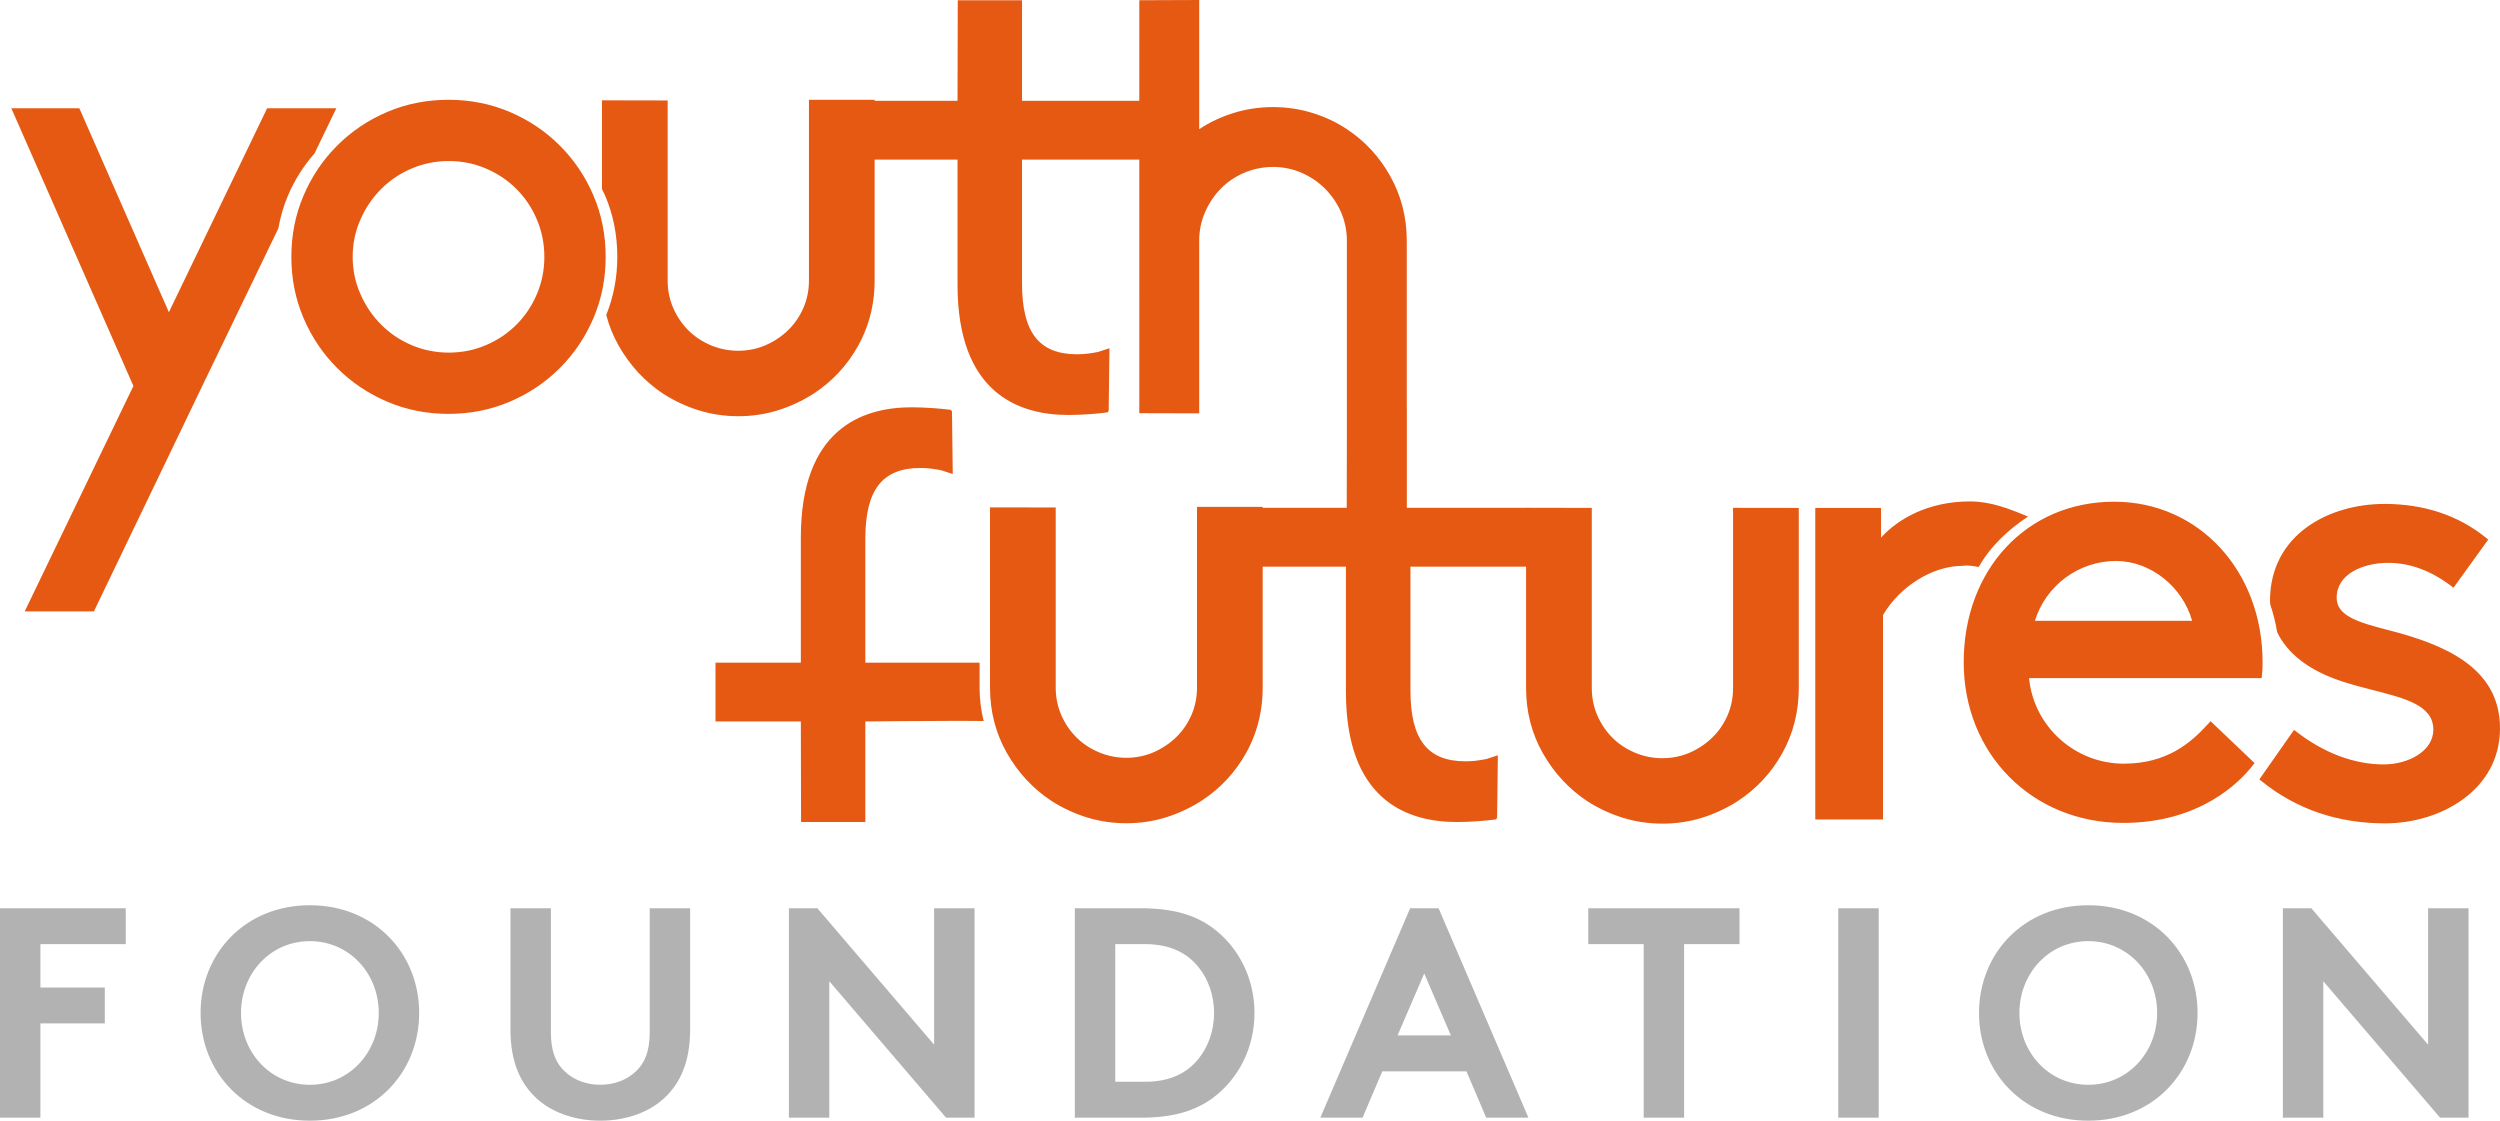
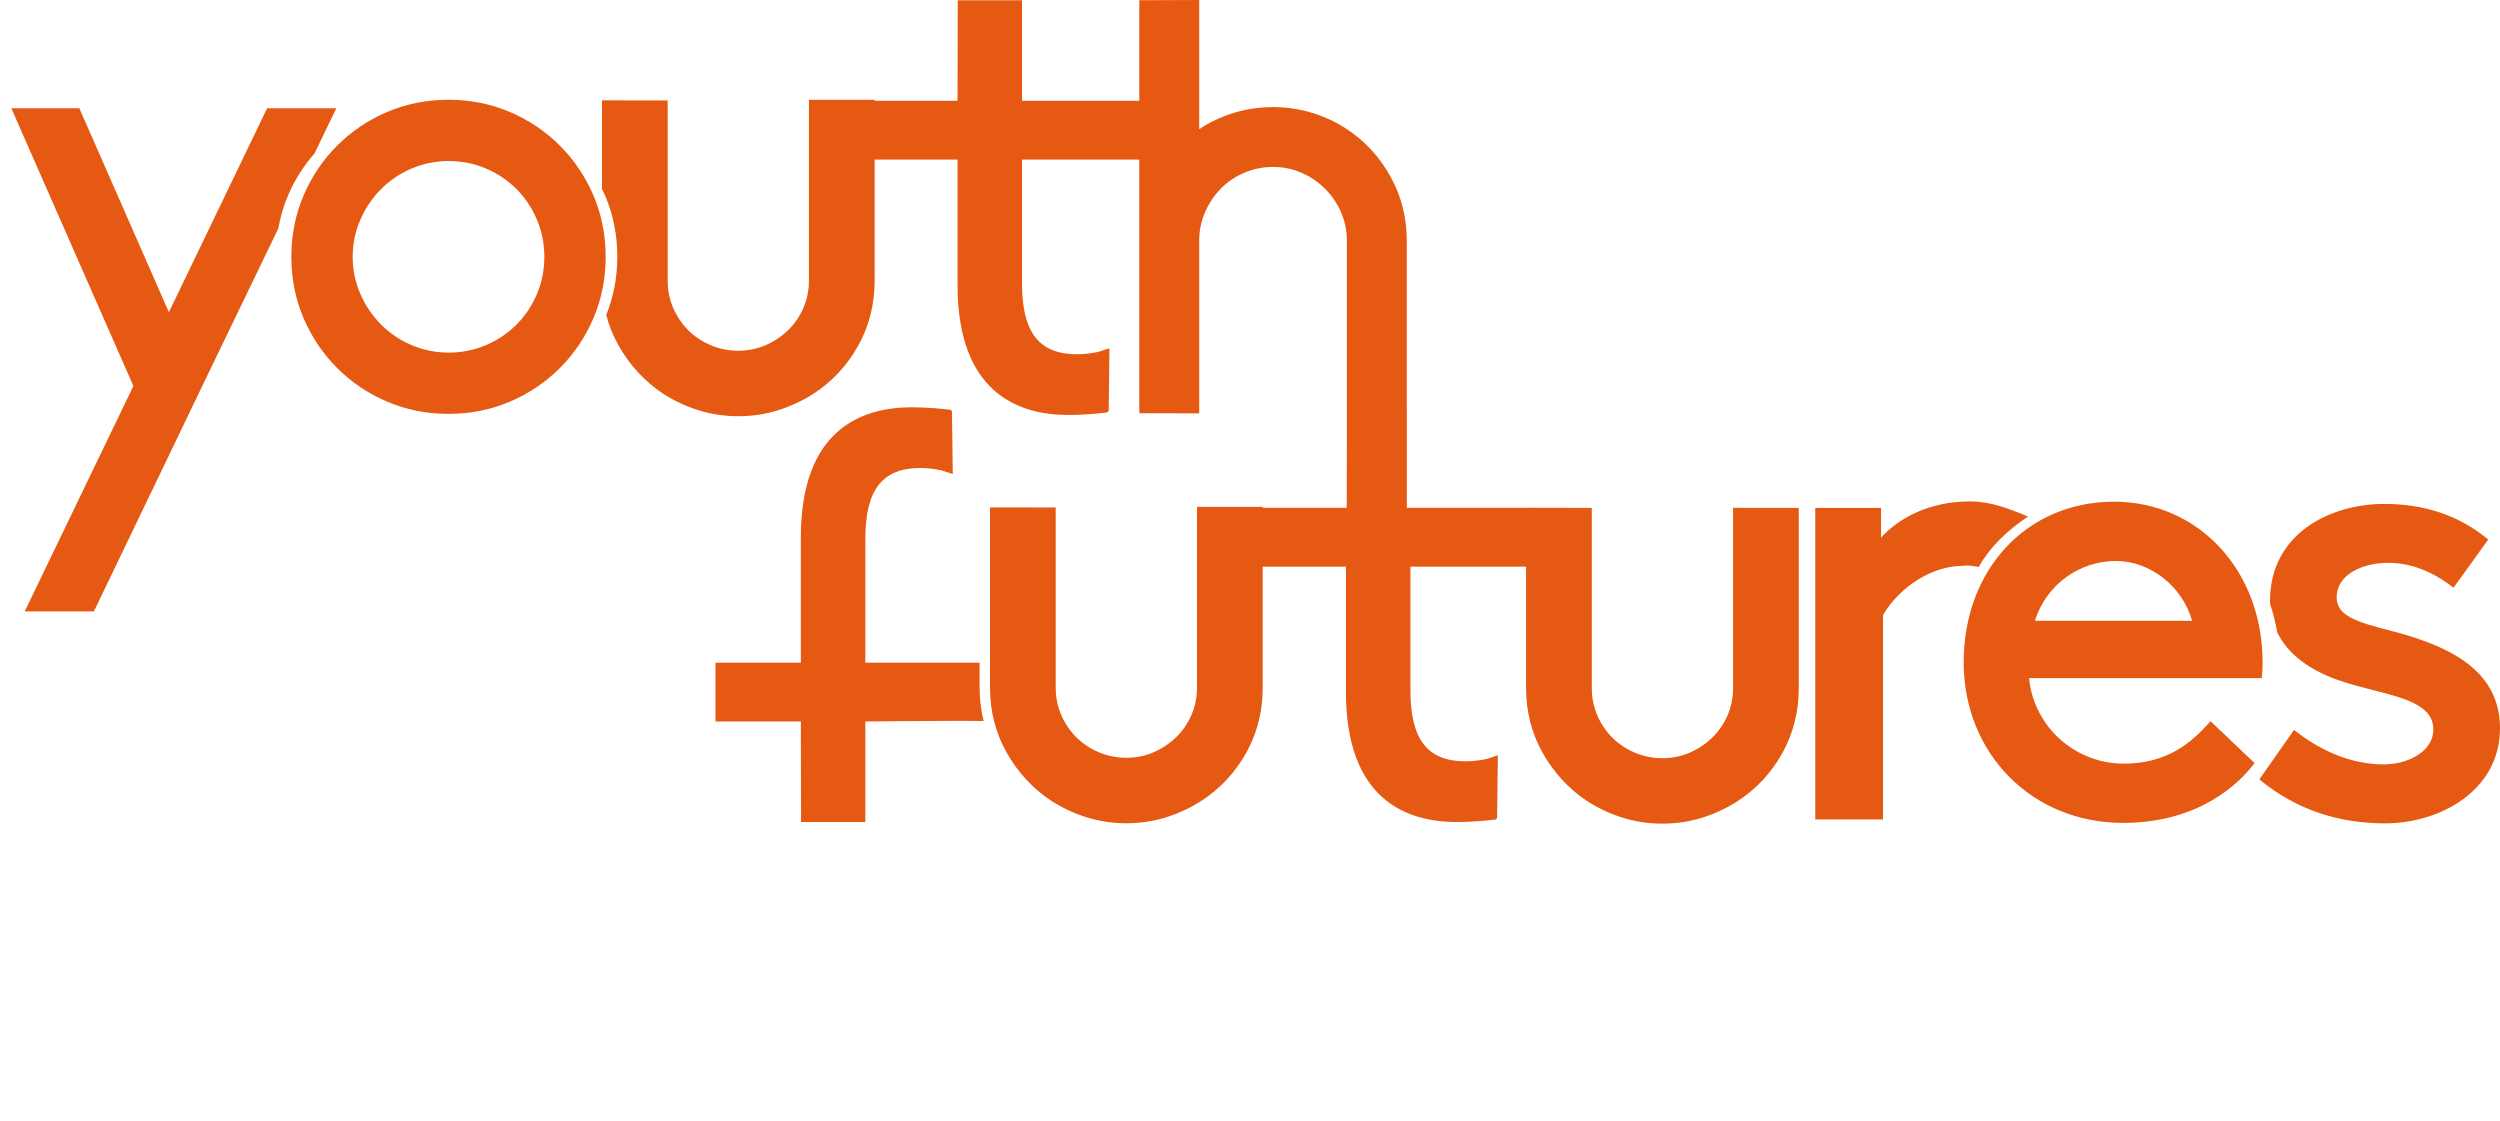
<svg xmlns="http://www.w3.org/2000/svg" width="116px" height="52px" viewBox="0 0 116 52" version="1.1">
  <title>Group Copy</title>
  <g id="Symbols" stroke="none" stroke-width="1" fill="none" fill-rule="evenodd">
    <g id="Nav-v1" transform="translate(-32, -24)">
      <g id="Group-Copy" transform="translate(32, 24)">
        <path d="M55.643,0 L55.643,5.994 C56.128,5.67 56.663,5.419 57.248,5.239 C57.832,5.059 58.439,4.969 59.069,4.969 C59.698,4.969 60.305,5.059 60.89,5.239 C61.474,5.419 62.01,5.67 62.495,5.994 C63.34,6.551 64.014,7.283 64.518,8.191 C65.021,9.099 65.274,10.092 65.274,11.17 L65.274,18.898 L65.278,18.898 L65.278,23.563 L70.81,23.563 L70.81,23.56 L73.859,23.566 L73.859,31.931 C73.859,32.377 73.945,32.802 74.116,33.195 C74.287,33.589 74.522,33.937 74.814,34.228 C75.104,34.519 75.456,34.753 75.859,34.924 C76.662,35.266 77.612,35.266 78.399,34.925 C78.794,34.753 79.146,34.519 79.447,34.226 C79.747,33.936 79.985,33.589 80.157,33.195 C80.327,32.802 80.414,32.377 80.414,31.931 L80.414,31.931 L80.414,23.563 L83.463,23.567 L83.463,31.931 C83.463,33.024 83.205,34.04 82.696,34.952 C82.189,35.862 81.491,36.61 80.623,37.175 C80.112,37.503 79.558,37.761 78.977,37.943 C78.394,38.125 77.775,38.217 77.136,38.217 C76.499,38.217 75.879,38.125 75.296,37.943 C74.714,37.761 74.161,37.503 73.65,37.176 C72.799,36.61 72.106,35.862 71.59,34.953 C71.072,34.041 70.81,33.025 70.81,31.931 L70.81,31.931 L70.81,26.292 L65.445,26.293 L65.445,32.043 C65.445,34.313 66.234,35.325 68.003,35.325 C68.296,35.325 68.61,35.291 68.963,35.22 L68.963,35.22 L69.501,35.045 L69.465,37.942 L69.416,38.021 C68.996,38.076 68.268,38.142 67.595,38.142 C65.249,38.142 62.451,37.094 62.451,32.101 L62.451,32.101 L62.451,26.293 L58.589,26.292 L58.589,31.913 C58.589,32.896 58.38,33.817 57.968,34.656 L57.823,34.933 C57.315,35.843 56.618,36.591 55.749,37.156 C55.238,37.484 54.685,37.743 54.103,37.924 C53.52,38.106 52.901,38.199 52.263,38.199 C51.625,38.199 51.005,38.106 50.422,37.924 C49.841,37.743 49.288,37.484 48.777,37.156 C47.926,36.591 47.233,35.843 46.716,34.934 C46.199,34.022 45.937,33.006 45.937,31.913 L45.937,31.913 L45.937,23.542 L48.985,23.547 L48.985,31.913 C48.985,32.358 49.072,32.783 49.242,33.176 C49.414,33.571 49.649,33.918 49.94,34.209 C50.231,34.5 50.582,34.734 50.986,34.905 C51.789,35.247 52.738,35.247 53.525,34.906 C53.92,34.734 54.273,34.499 54.573,34.208 C54.873,33.917 55.111,33.57 55.283,33.176 C55.454,32.782 55.541,32.357 55.541,31.913 L55.541,31.913 L55.541,23.518 L58.589,23.518 L58.589,23.563 L62.488,23.563 L62.495,20.258 L62.495,20.259 L62.495,11.17 C62.495,10.703 62.405,10.262 62.225,9.849 C62.045,9.436 61.798,9.072 61.483,8.757 C61.168,8.443 60.804,8.196 60.39,8.016 C59.977,7.836 59.536,7.746 59.069,7.746 C58.601,7.746 58.156,7.836 57.734,8.016 C57.311,8.196 56.947,8.443 56.641,8.757 C56.335,9.072 56.092,9.436 55.913,9.849 C55.733,10.262 55.643,10.703 55.643,11.17 L55.643,19.18 L52.864,19.173 L52.863,7.406 L47.422,7.406 L47.422,13.156 C47.422,15.426 48.211,16.438 49.98,16.438 C50.273,16.438 50.588,16.404 50.941,16.333 L50.941,16.333 L51.479,16.158 L51.443,19.056 L51.393,19.134 C50.974,19.19 50.245,19.255 49.573,19.255 C47.226,19.255 44.429,18.207 44.429,13.215 L44.429,13.215 L44.429,7.406 L40.583,7.406 L40.583,13.026 C40.583,14.009 40.374,14.931 39.962,15.77 L39.817,16.046 C39.309,16.956 38.612,17.705 37.744,18.27 C37.233,18.597 36.679,18.856 36.098,19.037 C35.514,19.22 34.895,19.312 34.257,19.312 C33.619,19.312 32.999,19.22 32.416,19.037 C31.835,18.856 31.282,18.597 30.771,18.27 C29.92,17.704 29.227,16.956 28.711,16.047 C28.454,15.595 28.26,15.116 28.13,14.615 C28.468,13.772 28.643,12.875 28.643,11.916 C28.643,10.905 28.454,9.957 28.077,9.074 C28.032,8.97 27.979,8.873 27.931,8.772 L27.931,8.772 L27.931,4.655 L30.98,4.661 L30.98,13.026 C30.98,13.471 31.066,13.896 31.237,14.289 C31.408,14.684 31.643,15.031 31.934,15.322 C32.225,15.613 32.577,15.848 32.98,16.019 C33.783,16.36 34.732,16.361 35.519,16.019 C35.915,15.848 36.267,15.613 36.567,15.321 C36.867,15.031 37.105,14.683 37.277,14.289 C37.448,13.896 37.535,13.471 37.535,13.026 L37.535,13.026 L37.535,4.631 L40.583,4.631 L40.583,4.676 L44.429,4.677 L44.44,0.011 L47.422,0.011 L47.422,4.677 L52.863,4.676 L52.864,0.011 L55.643,0 Z M110.634,23.382 C112.477,23.382 114.066,23.911 115.355,24.955 L115.355,24.955 L115.454,25.036 L113.842,27.271 L113.732,27.187 C112.795,26.476 111.812,26.116 110.812,26.116 C109.661,26.116 108.421,26.622 108.421,27.733 C108.421,28.563 109.369,28.867 110.816,29.236 C113.38,29.894 116,30.95 116,33.793 C116,36.658 113.251,38.204 110.664,38.204 C108.472,38.204 106.544,37.545 104.932,36.243 L104.932,36.243 L104.834,36.164 L106.444,33.867 L106.556,33.953 C107.84,34.945 109.24,35.469 110.605,35.469 C111.736,35.469 112.907,34.864 112.907,33.852 C112.907,32.736 111.615,32.406 110.12,32.023 C109.631,31.898 109.125,31.769 108.63,31.604 C107.132,31.104 106.137,30.328 105.659,29.33 C105.587,28.887 105.479,28.462 105.342,28.054 C105.339,27.996 105.328,27.941 105.328,27.882 C105.328,24.79 108.079,23.382 110.634,23.382 Z M98.095,23.279 C102.022,23.279 104.984,26.483 104.984,30.731 C104.984,30.849 104.984,31.067 104.953,31.343 L104.953,31.343 L104.94,31.464 L94.148,31.464 C94.363,33.701 96.267,35.434 98.543,35.434 C100.528,35.434 101.645,34.49 102.476,33.567 L102.476,33.567 L102.57,33.463 L104.612,35.407 L104.537,35.503 C103.91,36.309 102.067,38.183 98.513,38.183 C94.296,38.183 91.116,34.98 91.116,30.731 C91.116,26.413 94.05,23.279 98.095,23.279 Z M42.302,18.898 C42.974,18.898 43.703,18.963 44.123,19.018 L44.123,19.018 L44.172,19.097 L44.208,21.994 L43.671,21.82 C43.318,21.749 43.002,21.714 42.709,21.714 C40.94,21.714 40.152,22.727 40.152,24.997 L40.152,24.997 L40.152,30.747 L45.453,30.747 L45.453,31.913 C45.453,32.446 45.518,32.961 45.642,33.455 C45.412,33.45 45.075,33.448 44.679,33.448 L44.266,33.448 C42.692,33.45 40.546,33.473 40.2,33.476 L40.152,33.477 L40.152,38.142 L37.169,38.142 L37.159,33.477 L33.2,33.477 L33.2,30.747 L37.159,30.747 L37.159,24.938 C37.159,19.945 39.956,18.898 42.302,18.898 Z M91.401,23.266 C92.376,23.266 93.224,23.603 94.1,23.97 C93.207,24.556 92.35,25.346 91.813,26.31 C91.573,26.26 91.29,26.218 91.069,26.255 C89.68,26.255 88.164,27.193 87.371,28.539 L87.371,28.539 L87.371,38.023 L84.229,38.023 L84.229,23.568 L87.28,23.568 L87.28,24.946 C88.053,24.086 89.465,23.266 91.401,23.266 Z M98.185,26.029 C96.453,26.029 94.93,27.162 94.419,28.804 L94.419,28.804 L101.715,28.804 C101.264,27.21 99.775,26.029 98.185,26.029 Z M3.681,5.023 L7.836,14.486 L12.395,5.023 L15.606,5.023 L14.597,7.114 C14.089,7.693 13.674,8.343 13.362,9.074 C13.154,9.561 13.009,10.07 12.916,10.596 L12.916,10.596 L9.346,17.991 L7.701,21.414 L4.356,28.37 L1.146,28.37 L6.19,17.91 L0.525,5.023 L3.681,5.023 Z M20.811,4.63 C21.824,4.63 22.772,4.819 23.656,5.195 C24.54,5.572 25.313,6.092 25.976,6.755 C26.639,7.417 27.16,8.19 27.537,9.074 C27.914,9.957 28.103,10.905 28.103,11.917 C28.103,12.929 27.914,13.876 27.537,14.76 C27.16,15.643 26.639,16.416 25.976,17.078 C25.313,17.741 24.54,18.261 23.656,18.638 C22.772,19.015 21.824,19.204 20.811,19.204 C19.798,19.204 18.85,19.015 17.966,18.638 C17.082,18.261 16.309,17.741 15.646,17.078 C14.983,16.416 14.462,15.643 14.085,14.76 C13.707,13.876 13.519,12.929 13.519,11.917 C13.519,10.905 13.707,9.957 14.085,9.074 C14.462,8.19 14.983,7.417 15.646,6.755 C16.309,6.092 17.082,5.572 17.966,5.195 C18.85,4.819 19.798,4.63 20.811,4.63 Z M20.824,7.472 C20.219,7.472 19.645,7.588 19.104,7.818 C18.562,8.048 18.089,8.365 17.685,8.77 C17.282,9.175 16.96,9.649 16.722,10.192 C16.483,10.735 16.364,11.309 16.364,11.917 C16.364,12.524 16.483,13.099 16.722,13.642 C16.96,14.185 17.282,14.658 17.685,15.063 C18.089,15.468 18.562,15.786 19.104,16.016 C19.645,16.246 20.219,16.361 20.824,16.361 C21.43,16.361 22.004,16.246 22.546,16.016 C23.087,15.786 23.56,15.468 23.964,15.063 C24.368,14.658 24.684,14.185 24.914,13.642 C25.143,13.099 25.258,12.524 25.258,11.917 C25.258,11.309 25.143,10.735 24.914,10.192 C24.684,9.649 24.368,9.175 23.964,8.77 C23.56,8.365 23.087,8.048 22.546,7.818 C22.004,7.588 21.43,7.472 20.824,7.472 Z" id="Combined-Shape" fill="#E55912" />
-         <path d="M14.378,42.003 C17.38,42.003 19.45,44.239 19.45,47.001 C19.45,49.764 17.38,52 14.378,52 C11.377,52 9.307,49.764 9.307,47.001 C9.307,44.239 11.377,42.003 14.378,42.003 Z M96.896,42.003 C99.898,42.003 101.967,44.239 101.967,47.001 C101.967,49.764 99.898,52 96.896,52 C93.895,52 91.826,49.764 91.826,47.001 C91.826,44.239 93.895,42.003 96.896,42.003 Z M25.561,42.142 L25.561,47.904 C25.561,48.793 25.797,49.334 26.2,49.708 C26.617,50.111 27.201,50.333 27.853,50.333 C28.506,50.333 29.09,50.111 29.507,49.708 C29.91,49.334 30.146,48.793 30.146,47.904 L30.146,42.142 L32.022,42.142 L32.022,47.765 C32.022,49.251 31.577,50.278 30.771,51 C30.021,51.666 28.951,52 27.853,52 C26.756,52 25.686,51.666 24.936,51 C24.13,50.278 23.685,49.251 23.685,47.765 L23.685,42.142 L25.561,42.142 Z M5.835,42.142 L5.835,43.808 L1.875,43.808 L1.875,45.821 L4.863,45.821 L4.863,47.487 L1.875,47.487 L1.875,51.861 L0,51.861 L0,42.142 L5.835,42.142 Z M37.925,42.142 L43.343,48.473 L43.343,42.142 L45.219,42.142 L45.219,51.861 L43.899,51.861 L38.48,45.53 L38.48,51.861 L36.605,51.861 L36.605,42.142 L37.925,42.142 Z M52.929,42.142 C54.471,42.142 55.485,42.475 56.277,43.059 C57.472,43.947 58.208,45.391 58.208,47.001 C58.208,48.612 57.472,50.056 56.277,50.944 C55.485,51.528 54.471,51.861 52.929,51.861 L49.872,51.861 L49.872,42.142 L52.929,42.142 Z M66.751,42.142 L70.919,51.861 L68.96,51.861 L68.043,49.709 L64.139,49.709 L63.222,51.861 L61.263,51.861 L65.431,42.142 L66.751,42.142 Z M80.713,42.142 L80.713,43.808 L78.142,43.808 L78.142,51.861 L76.267,51.861 L76.267,43.808 L73.696,43.808 L73.696,42.142 L80.713,42.142 Z M87.172,42.142 L87.172,51.861 L85.296,51.861 L85.296,42.142 L87.172,42.142 Z M107.245,42.142 L112.664,48.473 L112.664,42.142 L114.54,42.142 L114.54,51.861 L113.22,51.861 L107.801,45.53 L107.801,51.861 L105.925,51.861 L105.925,42.142 L107.245,42.142 Z M14.378,43.669 C12.544,43.669 11.183,45.169 11.183,47.001 C11.183,48.834 12.544,50.334 14.378,50.334 C16.212,50.334 17.574,48.834 17.574,47.001 C17.574,45.169 16.212,43.669 14.378,43.669 Z M96.896,43.669 C95.063,43.669 93.701,45.169 93.701,47.001 C93.701,48.834 95.063,50.334 96.896,50.334 C98.73,50.334 100.092,48.834 100.092,47.001 C100.092,45.169 98.73,43.669 96.896,43.669 Z M53.137,43.808 L51.748,43.808 L51.748,50.194 L53.137,50.194 C54.29,50.194 55.082,49.792 55.624,49.112 C56.069,48.556 56.333,47.807 56.333,47.001 C56.333,46.196 56.069,45.446 55.624,44.891 C55.082,44.211 54.29,43.808 53.137,43.808 Z M66.084,45.169 L64.847,48.043 L67.321,48.043 L66.084,45.169 Z" id="Combined-Shape" fill="#B2B2B2" />
      </g>
    </g>
  </g>
</svg>